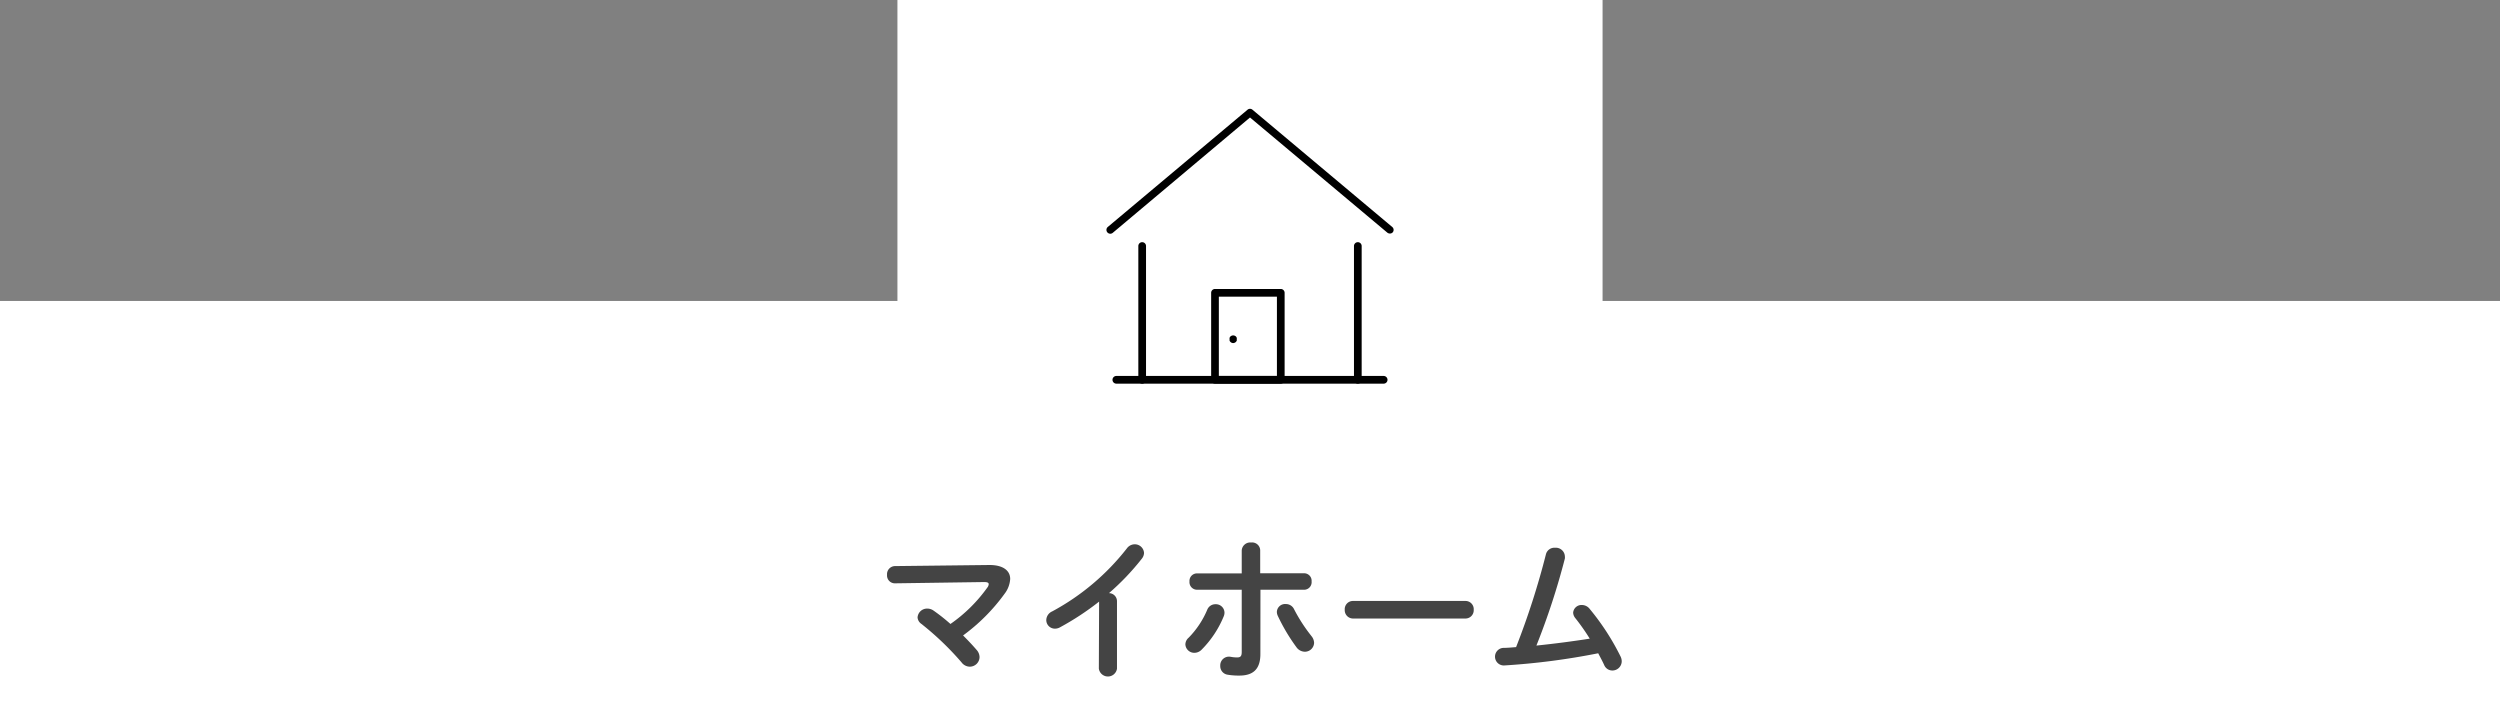
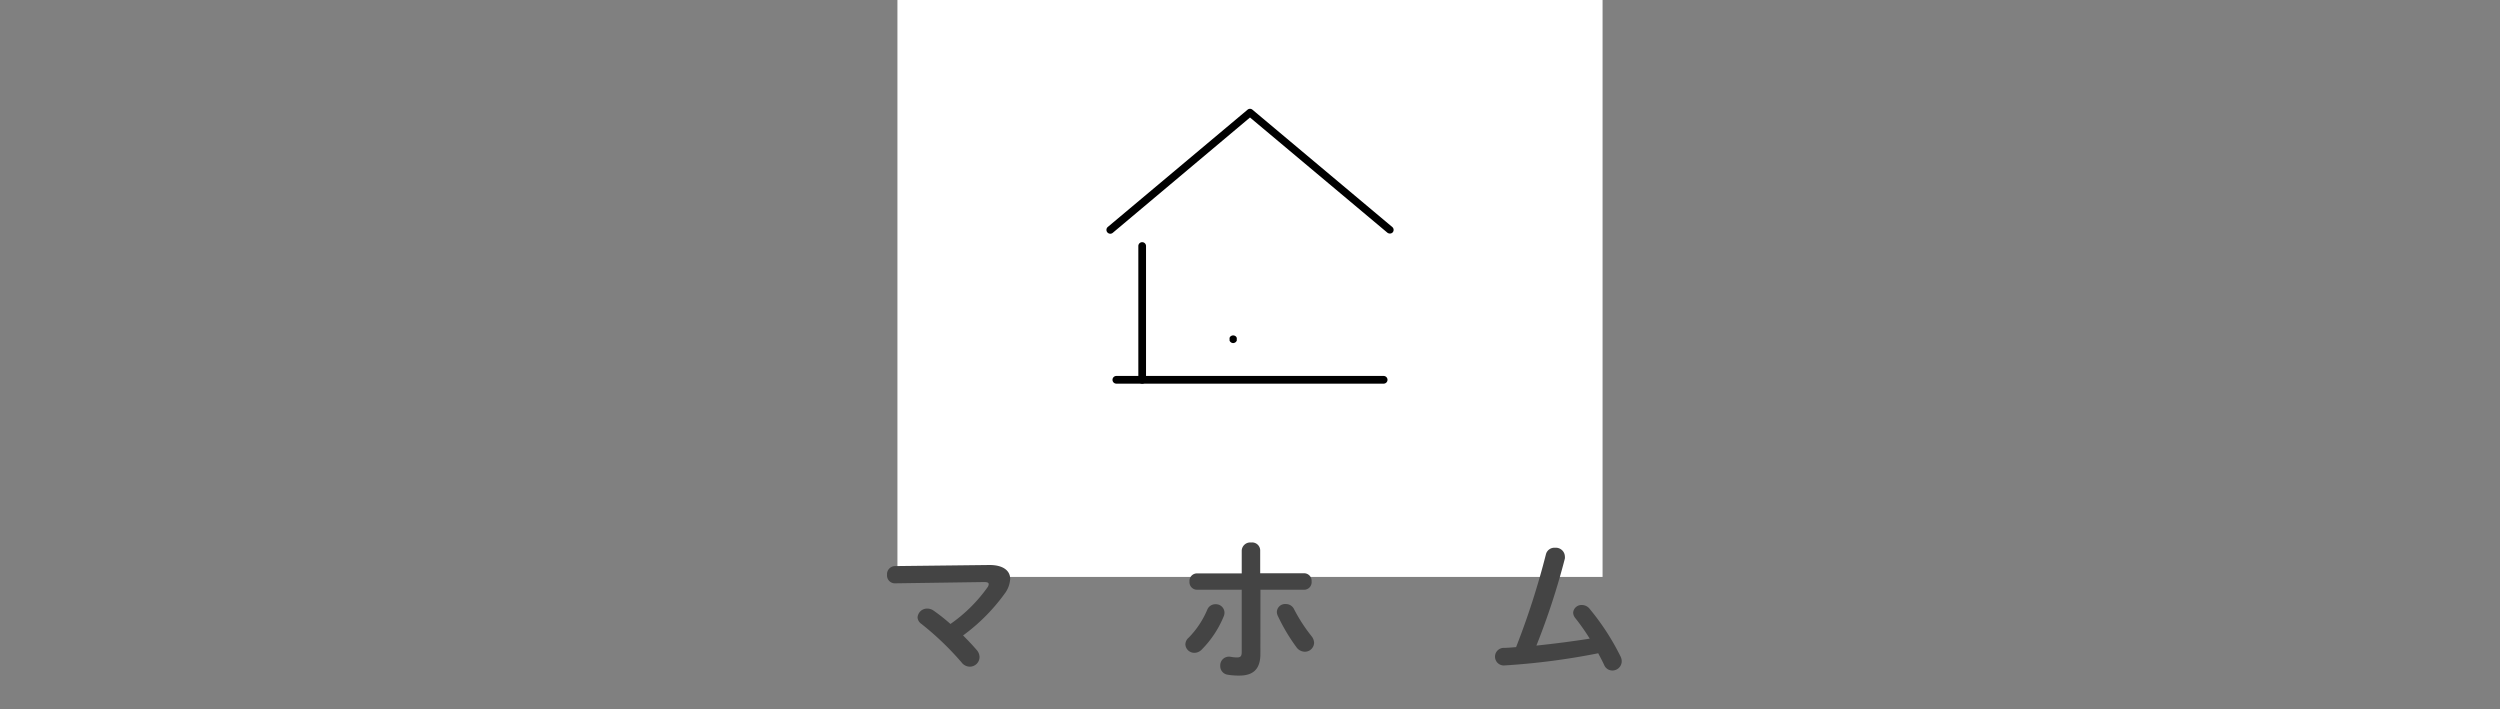
<svg xmlns="http://www.w3.org/2000/svg" viewBox="0 0 390 110.68">
  <rect x="0" y="0" width="390" height="110.68" fill="#808080" stroke="none" />
  <defs>
    <style>.cls-1{fill:#fff;}.cls-2{fill:#444;}</style>
  </defs>
  <g id="レイヤー_2" data-name="レイヤー 2">
    <g id="レイヤー_2-2" data-name="レイヤー 2">
-       <rect class="cls-1" y="46.95" width="390" height="63.73" />
      <rect class="cls-1" x="140" width="110" height="90" />
      <path d="M215.85,59.85h-41.7a.6.6,0,1,1,0-1.2h41.7a.6.6,0,0,1,0,1.2Z" />
-       <path d="M211.82,59.85a.6.6,0,0,1-.6-.6V38.38a.6.6,0,1,1,1.2,0V59.25A.6.6,0,0,1,211.82,59.85Z" />
      <path d="M178.18,59.85a.6.6,0,0,1-.6-.6V38.38a.6.6,0,1,1,1.2,0V59.25A.6.6,0,0,1,178.18,59.85Z" />
-       <path d="M199.8,59.85H189.54a.6.6,0,0,1-.6-.6V45.68a.6.6,0,0,1,.6-.6H199.8a.6.6,0,0,1,.6.6V59.25A.6.6,0,0,1,199.8,59.85Zm-9.66-1.2h9.06V46.28h-9.06Z" />
      <path d="M216.8,36.43a.62.62,0,0,1-.38-.14L195,18.33l-21.42,18a.6.6,0,0,1-.77-.92l21.8-18.29a.6.6,0,0,1,.78,0l21.8,18.29a.59.59,0,0,1,.07.84A.58.58,0,0,1,216.8,36.43Z" />
      <path d="M192.37,53.52a.64.64,0,0,1-.23-.05.62.62,0,0,1-.32-.32.64.64,0,0,1,0-.23.59.59,0,0,1,0-.23.53.53,0,0,1,.13-.2.63.63,0,0,1,.85,0,.69.69,0,0,1,.13.2.59.59,0,0,1,0,.23.62.62,0,0,1,0,.23.8.8,0,0,1-.13.19.63.63,0,0,1-.2.13A.59.59,0,0,1,192.37,53.52Z" />
      <path class="cls-2" d="M154.37,88.14c2.09,0,3.22.86,3.22,2.18a4.22,4.22,0,0,1-.87,2.3,29.41,29.41,0,0,1-6.48,6.51c.77.77,1.49,1.53,2.09,2.23a1.74,1.74,0,0,1,.48,1.15,1.52,1.52,0,0,1-1.54,1.49,1.62,1.62,0,0,1-1.27-.67,45.6,45.6,0,0,0-6.26-6,1.34,1.34,0,0,1-.6-1,1.48,1.48,0,0,1,1.49-1.39,1.68,1.68,0,0,1,1,.31,28,28,0,0,1,2.64,2.09A23.63,23.63,0,0,0,154,91.69a1,1,0,0,0,.24-.55c0-.24-.21-.34-.72-.34L139.61,91a1.22,1.22,0,0,1-1.23-1.32,1.26,1.26,0,0,1,1.2-1.37Z" />
-       <path class="cls-2" d="M171.46,93.85a42.6,42.6,0,0,1-6.08,4,1.58,1.58,0,0,1-.84.22,1.34,1.34,0,0,1-1.32-1.35,1.52,1.52,0,0,1,.92-1.34,37.05,37.05,0,0,0,11.66-9.84,1.52,1.52,0,0,1,1.2-.63,1.44,1.44,0,0,1,1.47,1.35,1.51,1.51,0,0,1-.34.89A38.53,38.53,0,0,1,173,92.53a1.26,1.26,0,0,1,1.25,1.25v10.53a1.43,1.43,0,0,1-2.83,0Z" />
      <path class="cls-2" d="M189.62,94.26a1.34,1.34,0,0,1,1.4,1.29,1.49,1.49,0,0,1-.12.6,15.89,15.89,0,0,1-3.44,5.19,1.58,1.58,0,0,1-1.12.5,1.39,1.39,0,0,1-1.42-1.3,1.4,1.4,0,0,1,.5-1.05,13.93,13.93,0,0,0,2.91-4.37A1.36,1.36,0,0,1,189.62,94.26Zm7,7.77c0,2.43-1.2,3.36-3.28,3.36a10.3,10.3,0,0,1-1.85-.14,1.34,1.34,0,0,1-1.13-1.37,1.36,1.36,0,0,1,1.61-1.42,5.49,5.49,0,0,0,1,.1c.53,0,.74-.17.74-.86V92h-7a1.18,1.18,0,0,1-1.15-1.28,1.17,1.17,0,0,1,1.15-1.27h7V85.86a1.33,1.33,0,0,1,1.47-1.23,1.26,1.26,0,0,1,1.41,1.18v3.62h6.87a1.17,1.17,0,0,1,1.15,1.27A1.18,1.18,0,0,1,203.5,92h-6.87Zm7.92-2.85a1.73,1.73,0,0,1,.46,1.1,1.44,1.44,0,0,1-1.44,1.39,1.64,1.64,0,0,1-1.34-.74,29.13,29.13,0,0,1-2.88-4.85,1.52,1.52,0,0,1-.15-.62,1.28,1.28,0,0,1,1.37-1.23,1.41,1.41,0,0,1,1.32.82A25.18,25.18,0,0,0,204.55,99.18Z" />
-       <path class="cls-2" d="M228.6,93.75a1.28,1.28,0,0,1,1.3,1.37,1.29,1.29,0,0,1-1.3,1.37H211.08a1.3,1.3,0,0,1-1.3-1.37,1.28,1.28,0,0,1,1.3-1.37Z" />
      <path class="cls-2" d="M248,99.63a33.13,33.13,0,0,0-2.28-3.24,1.43,1.43,0,0,1-.31-.81,1.31,1.31,0,0,1,1.37-1.2A1.55,1.55,0,0,1,248,95a38,38,0,0,1,4.83,7.46,1.72,1.72,0,0,1,.16.72,1.46,1.46,0,0,1-1.48,1.42,1.38,1.38,0,0,1-1.25-.84c-.27-.6-.6-1.2-.94-1.85a109.15,109.15,0,0,1-14.64,1.9,1.37,1.37,0,0,1-.17-2.74c.67,0,1.35-.07,2-.12a121.41,121.41,0,0,0,4.66-14.5,1.36,1.36,0,0,1,1.42-1,1.41,1.41,0,0,1,1.53,1.32,1.63,1.63,0,0,1,0,.36,112.1,112.1,0,0,1-4.44,13.58Q243.9,100.27,248,99.63Z" />
    </g>
  </g>
</svg>